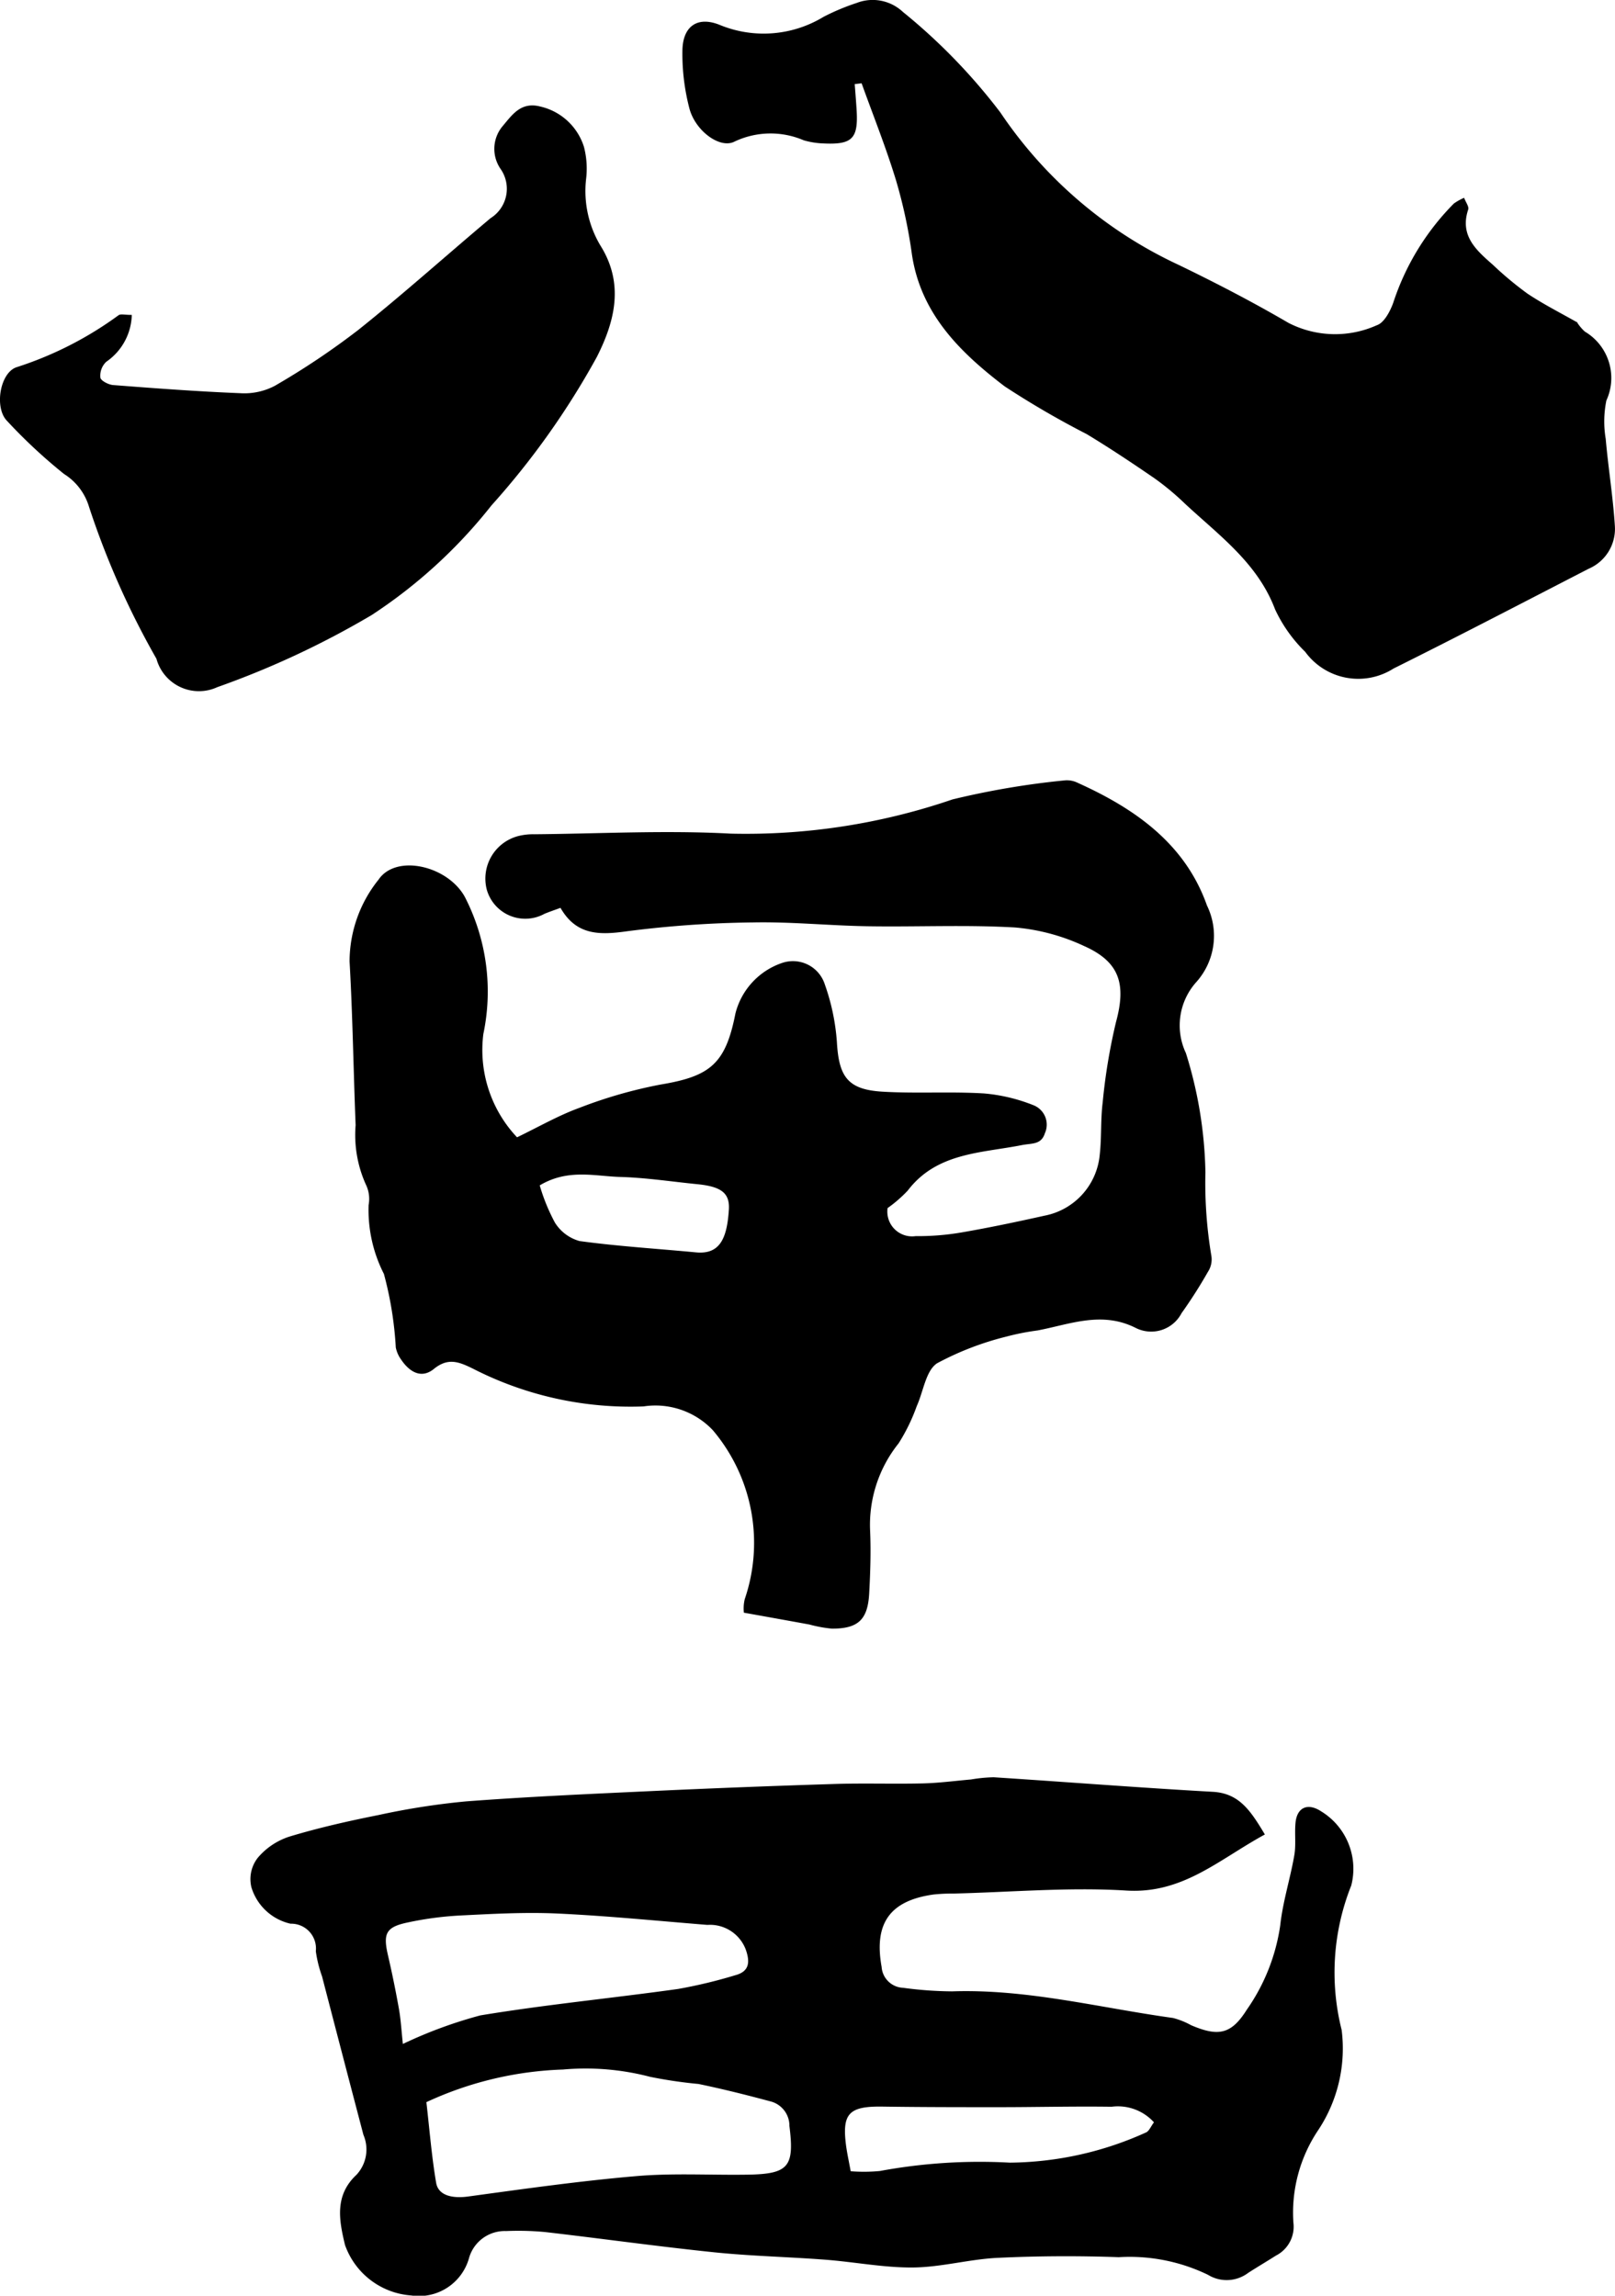
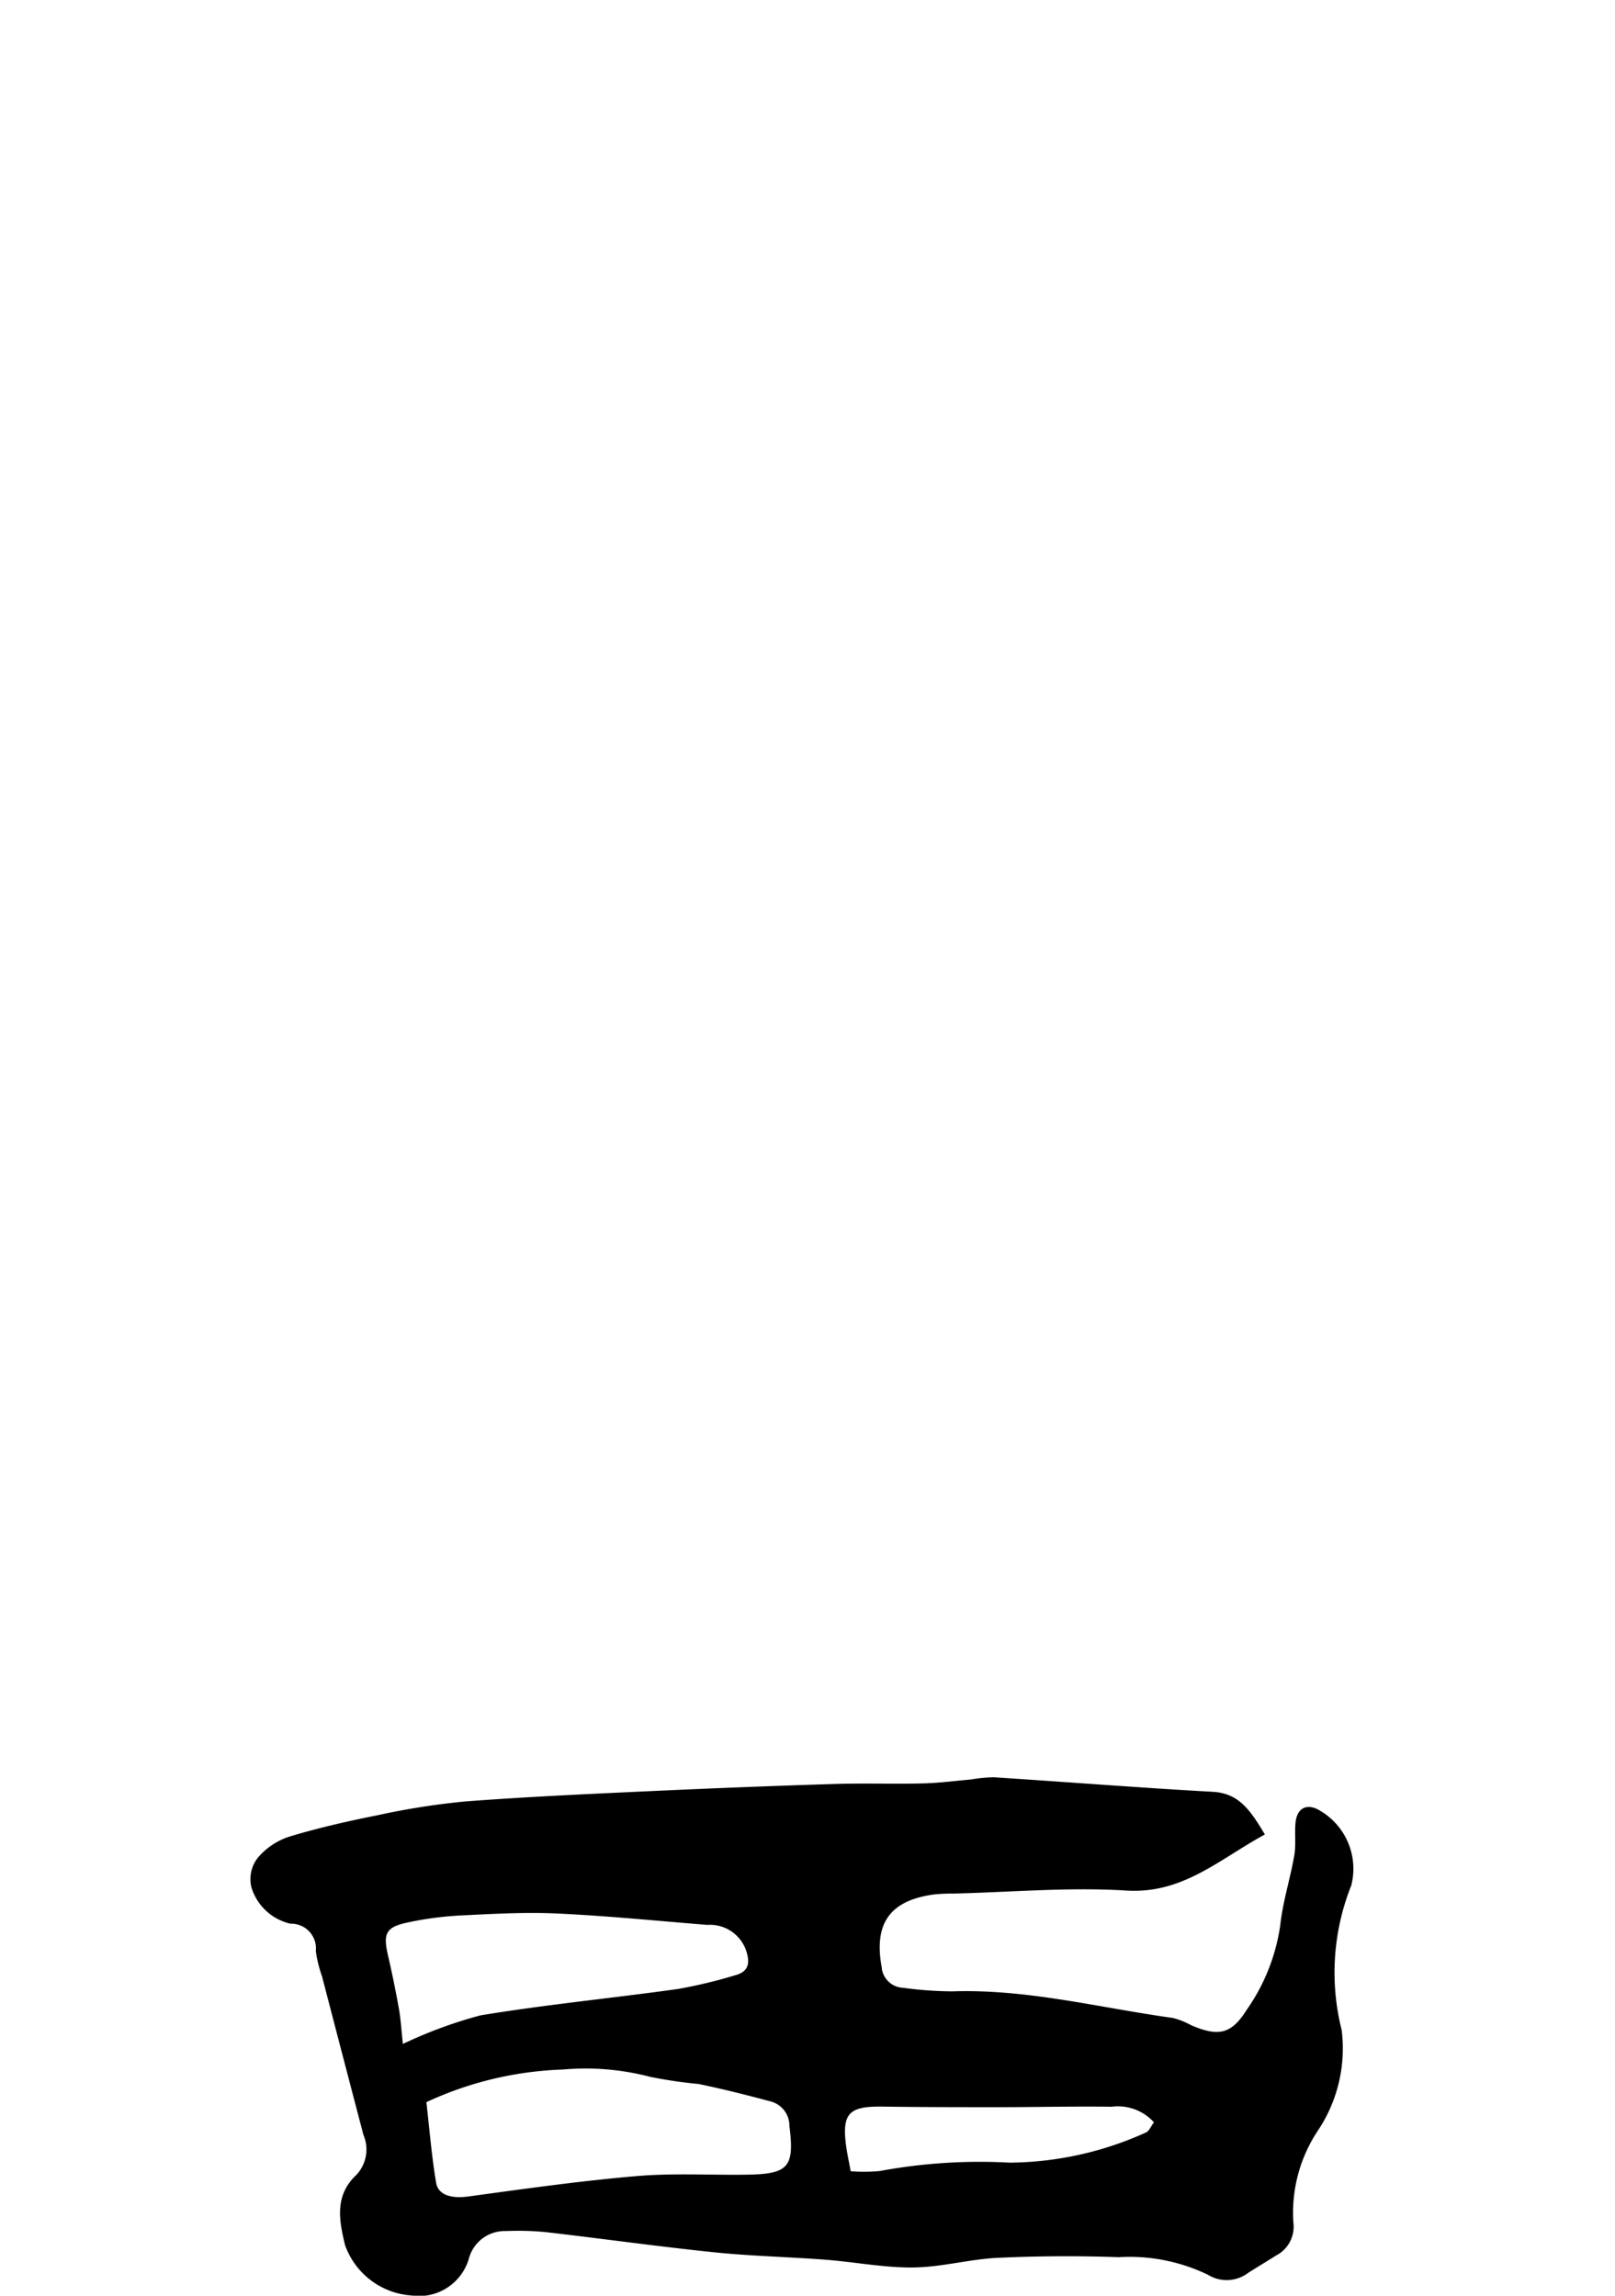
<svg xmlns="http://www.w3.org/2000/svg" width="63.353" height="90.051" viewBox="0 0 63.353 90.051">
  <g id="グループ_1873" data-name="グループ 1873" transform="translate(-802 -5449)">
    <g id="グループ_1872" data-name="グループ 1872" transform="translate(802 5449)">
-       <path id="パス_4352" data-name="パス 4352" d="M227.062,168.675c.833-.4,1.612-.852,2.445-1.155a18.24,18.24,0,0,1,3.188-.915c1.941-.324,2.546-.806,2.934-2.787a2.824,2.824,0,0,1,1.844-1.987,1.313,1.313,0,0,1,1.664.85,8.54,8.54,0,0,1,.472,2.247c.076,1.372.423,1.876,1.789,1.957,1.324.079,2.658-.011,3.982.069a6.773,6.773,0,0,1,1.96.47.818.818,0,0,1,.429,1.09c-.145.462-.511.388-.906.467-1.589.315-3.337.289-4.473,1.782a5.162,5.162,0,0,1-.792.688.971.971,0,0,0,1.1,1.1,10.061,10.061,0,0,0,1.793-.143c1.094-.188,2.181-.418,3.265-.659a2.683,2.683,0,0,0,2.163-2.38c.079-.68.031-1.376.116-2.054a22.9,22.9,0,0,1,.522-3.155c.405-1.489.155-2.365-1.259-2.992a8,8,0,0,0-2.7-.724c-1.921-.111-3.853-.017-5.78-.048-1.5-.024-2.993-.179-4.487-.15a41.936,41.936,0,0,0-4.993.352c-1.074.15-1.961.141-2.571-.924-.241.089-.437.155-.628.234a1.568,1.568,0,0,1-2.265-.953,1.725,1.725,0,0,1,1.224-2.094,2.354,2.354,0,0,1,.637-.073c2.571-.023,5.148-.163,7.71-.025a25.031,25.031,0,0,0,8.7-1.342,31.952,31.952,0,0,1,4.417-.748.949.949,0,0,1,.5.1c2.248,1.013,4.21,2.389,5.064,4.807a2.717,2.717,0,0,1-.426,3.015,2.546,2.546,0,0,0-.4,2.776,16.584,16.584,0,0,1,.766,4.676,17.282,17.282,0,0,0,.237,3.3.894.894,0,0,1-.139.606,18.694,18.694,0,0,1-1.034,1.62,1.343,1.343,0,0,1-1.8.578c-1.334-.67-2.574-.142-3.848.1a9.68,9.68,0,0,0-1.222.241,11.635,11.635,0,0,0-2.719,1.046c-.444.289-.538,1.108-.8,1.684a7.25,7.25,0,0,1-.711,1.458,5.108,5.108,0,0,0-1.116,3.456c.033.811.007,1.628-.038,2.439-.057,1.026-.438,1.377-1.465,1.373a5.181,5.181,0,0,1-.88-.162c-.814-.149-1.629-.295-2.57-.464a1.534,1.534,0,0,1,.035-.535,6.84,6.84,0,0,0-1.254-6.624,3.1,3.1,0,0,0-2.717-.932,13.551,13.551,0,0,1-6.7-1.485c-.534-.26-.965-.441-1.521.012-.5.409-.968.115-1.293-.37a1.226,1.226,0,0,1-.205-.468,14.059,14.059,0,0,0-.466-2.886,5.515,5.515,0,0,1-.6-2.705,1.281,1.281,0,0,0-.086-.754,4.729,4.729,0,0,1-.424-2.376c-.085-2.14-.115-4.284-.237-6.422a5.14,5.14,0,0,1,1.137-3.21c.687-1.013,2.7-.551,3.381.671a8.106,8.106,0,0,1,.73,5.383A4.988,4.988,0,0,0,227.062,168.675Zm.89,1.886a7.528,7.528,0,0,0,.595,1.458,1.664,1.664,0,0,0,.965.725c1.517.207,3.049.3,4.575.445.935.087,1.213-.552,1.285-1.678.041-.647-.3-.9-1.208-.994-1.019-.1-2.036-.259-3.057-.287C230.1,170.2,229.059,169.9,227.952,170.561Z" transform="translate(-206.78 -124.063)" />
      <path id="パス_4353" data-name="パス 4353" d="M230.085,460.5c-1.805.984-3.218,2.333-5.426,2.2-2.256-.141-4.533.064-6.8.118a6.778,6.778,0,0,0-.771.037c-1.714.239-2.344,1.133-2.037,2.839a.88.88,0,0,0,.841.82,14.936,14.936,0,0,0,1.925.14c2.942-.1,5.78.645,8.66,1.043a2.992,2.992,0,0,1,.713.284c1.068.457,1.575.362,2.181-.6a7.68,7.68,0,0,0,1.317-3.317c.1-.925.392-1.828.552-2.749.072-.414.007-.85.047-1.272.058-.61.481-.792,1-.454a2.639,2.639,0,0,1,1.187,2.912,9.218,9.218,0,0,0-.377,5.667,5.792,5.792,0,0,1-.912,3.918,5.808,5.808,0,0,0-.981,3.64,1.272,1.272,0,0,1-.683,1.292c-.362.23-.732.448-1.092.68a1.4,1.4,0,0,1-1.576.074,7.056,7.056,0,0,0-3.5-.691c-1.582-.056-3.17-.049-4.75.026-1.107.053-2.205.366-3.309.378-1.149.012-2.3-.217-3.452-.305-1.453-.112-2.914-.141-4.363-.291-2.213-.229-4.417-.539-6.627-.794a11.3,11.3,0,0,0-1.533-.039,1.457,1.457,0,0,0-1.447,1.038,2.038,2.038,0,0,1-2.272,1.489A2.982,2.982,0,0,1,194,476.6c-.232-.966-.419-1.942.455-2.755a1.459,1.459,0,0,0,.268-1.564q-.816-3.106-1.623-6.215a4.89,4.89,0,0,1-.244-.987.972.972,0,0,0-.993-1.079,2.083,2.083,0,0,1-1.534-1.429,1.357,1.357,0,0,1,.249-1.155,2.716,2.716,0,0,1,1.243-.833c1.145-.346,2.317-.611,3.492-.845a28.78,28.78,0,0,1,3.424-.535c2.422-.184,4.85-.292,7.276-.405q3.6-.167,7.193-.279c1.15-.036,2.3.005,3.454-.022.635-.015,1.269-.1,1.9-.155a5.952,5.952,0,0,1,.889-.086c2.863.185,5.723.411,8.587.57C229.069,458.882,229.514,459.545,230.085,460.5ZM197.193,471c.123,1.063.206,2.122.383,3.164.085.5.636.622,1.256.537,2.2-.3,4.4-.612,6.6-.8,1.447-.124,2.911-.034,4.367-.057,1.612-.026,1.835-.313,1.635-1.912a.985.985,0,0,0-.716-.955c-.943-.253-1.891-.492-2.847-.69a18.1,18.1,0,0,1-1.9-.28,9.981,9.981,0,0,0-3.419-.287A13.754,13.754,0,0,0,197.193,471Zm-.922-2.283a17.579,17.579,0,0,1,3.038-1.12c2.572-.426,5.173-.675,7.757-1.037a19.418,19.418,0,0,0,2.238-.537c.55-.145.594-.5.421-1a1.5,1.5,0,0,0-1.509-.976c-1.961-.158-3.92-.355-5.884-.446-1.28-.059-2.569.015-3.852.079a13.031,13.031,0,0,0-2.034.275c-.841.178-.956.433-.761,1.278q.244,1.055.434,2.123C196.192,467.777,196.214,468.2,196.271,468.719Zm17.567,4.993a6.686,6.686,0,0,0,1.142-.009,21.519,21.519,0,0,1,5.1-.328,13.179,13.179,0,0,0,5.337-1.182c.124-.048.194-.238.317-.4a1.908,1.908,0,0,0-1.662-.611c-1.454-.021-2.909.016-4.364.017-1.54,0-3.081,0-4.621-.023-1.324-.019-1.6.269-1.427,1.555C213.7,473.02,213.764,473.307,213.838,473.712Z" transform="translate(-180.467 -388.541)" />
-       <path id="パス_4354" data-name="パス 4354" d="M356.989-70.289a1.735,1.735,0,0,0,.325.392,2.114,2.114,0,0,1,.842,2.7,4.108,4.108,0,0,0-.026,1.508c.1,1.147.289,2.288.36,3.437a1.7,1.7,0,0,1-1.026,1.654c-2.549,1.313-5.091,2.639-7.658,3.916a2.575,2.575,0,0,1-3.465-.656,5.656,5.656,0,0,1-1.181-1.664c-.691-1.829-2.207-2.907-3.544-4.155a10.446,10.446,0,0,0-1.181-.983c-.875-.6-1.762-1.192-2.671-1.741a34.7,34.7,0,0,1-3.216-1.872c-1.744-1.331-3.3-2.85-3.639-5.206a19.537,19.537,0,0,0-.623-2.886c-.391-1.282-.892-2.531-1.346-3.794l-.27.032c.025.337.053.674.074,1.011.07,1.13-.168,1.373-1.313,1.316a3.155,3.155,0,0,1-.76-.122,3.3,3.3,0,0,0-2.71.047c-.574.305-1.548-.419-1.777-1.3a8.467,8.467,0,0,1-.273-2.286c.02-.945.6-1.342,1.473-.984a4.523,4.523,0,0,0,4.064-.321,8.846,8.846,0,0,1,1.3-.545,1.733,1.733,0,0,1,1.811.352,22.927,22.927,0,0,1,3.825,3.946,17.117,17.117,0,0,0,7,5.981c1.459.706,2.9,1.453,4.3,2.271a3.994,3.994,0,0,0,3.468.092c.283-.092.519-.541.641-.875a9.879,9.879,0,0,1,2.382-3.9,2.191,2.191,0,0,1,.4-.223c.067.181.2.349.16.461-.34,1.024.314,1.592.963,2.162a13.6,13.6,0,0,0,1.361,1.135c.63.421,1.313.764,1.972,1.14Z" transform="translate(-295.141 82.906)" />
-       <path id="パス_4355" data-name="パス 4355" d="M119.289-42.6a2.3,2.3,0,0,1-1,1.837.752.752,0,0,0-.233.621c.014.119.314.279.5.293,1.658.128,3.317.253,4.978.319a2.572,2.572,0,0,0,1.359-.285,29.758,29.758,0,0,0,3.286-2.2c1.767-1.411,3.452-2.925,5.184-4.38a1.36,1.36,0,0,0,.4-1.921A1.383,1.383,0,0,1,133.832-50c.375-.443.719-.974,1.483-.774a2.345,2.345,0,0,1,1.711,1.581,3.383,3.383,0,0,1,.083,1.271,4.182,4.182,0,0,0,.557,2.591c.935,1.482.593,2.948-.138,4.387a31.093,31.093,0,0,1-4.131,5.818,19.747,19.747,0,0,1-4.7,4.3A34.507,34.507,0,0,1,122.647-28a1.728,1.728,0,0,1-2.391-1.112,32.419,32.419,0,0,1-2.647-5.968,2.293,2.293,0,0,0-.98-1.282,20.752,20.752,0,0,1-2.237-2.084c-.508-.522-.271-1.918.4-2.11a14,14,0,0,0,3.978-2.032C118.855-42.647,119.009-42.6,119.289-42.6Z" transform="translate(-114.119 54.953)" />
    </g>
  </g>
</svg>